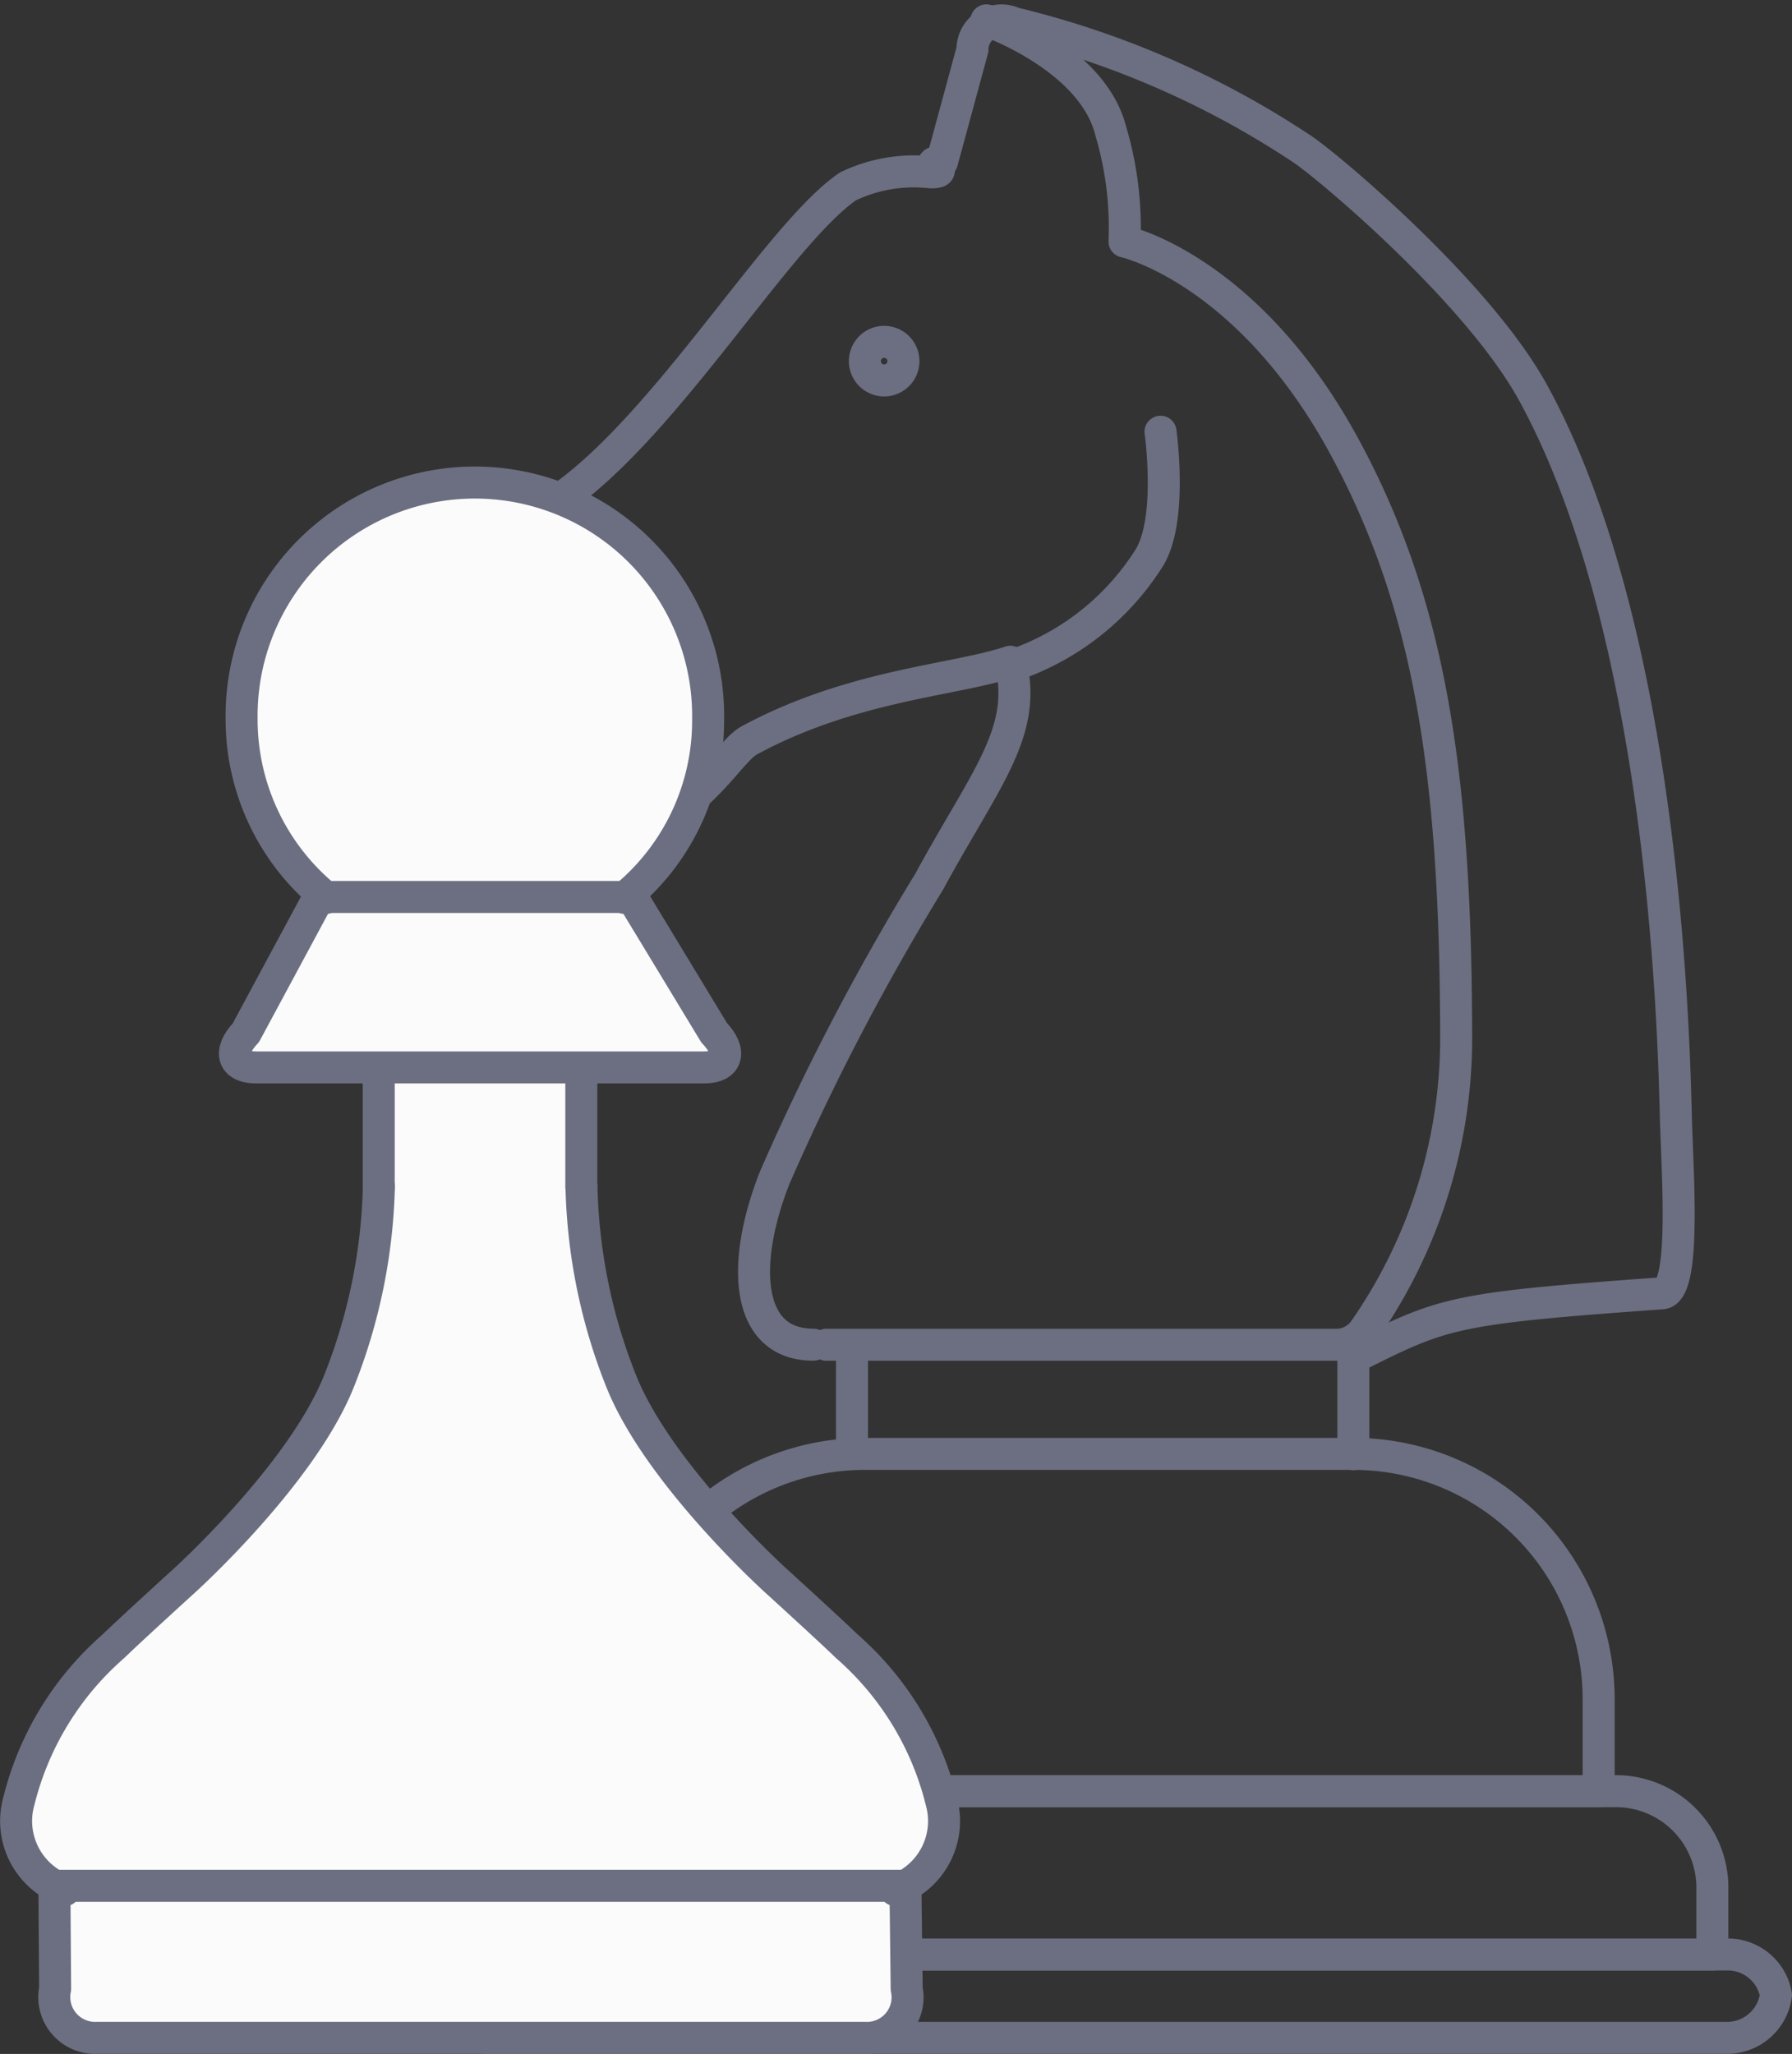
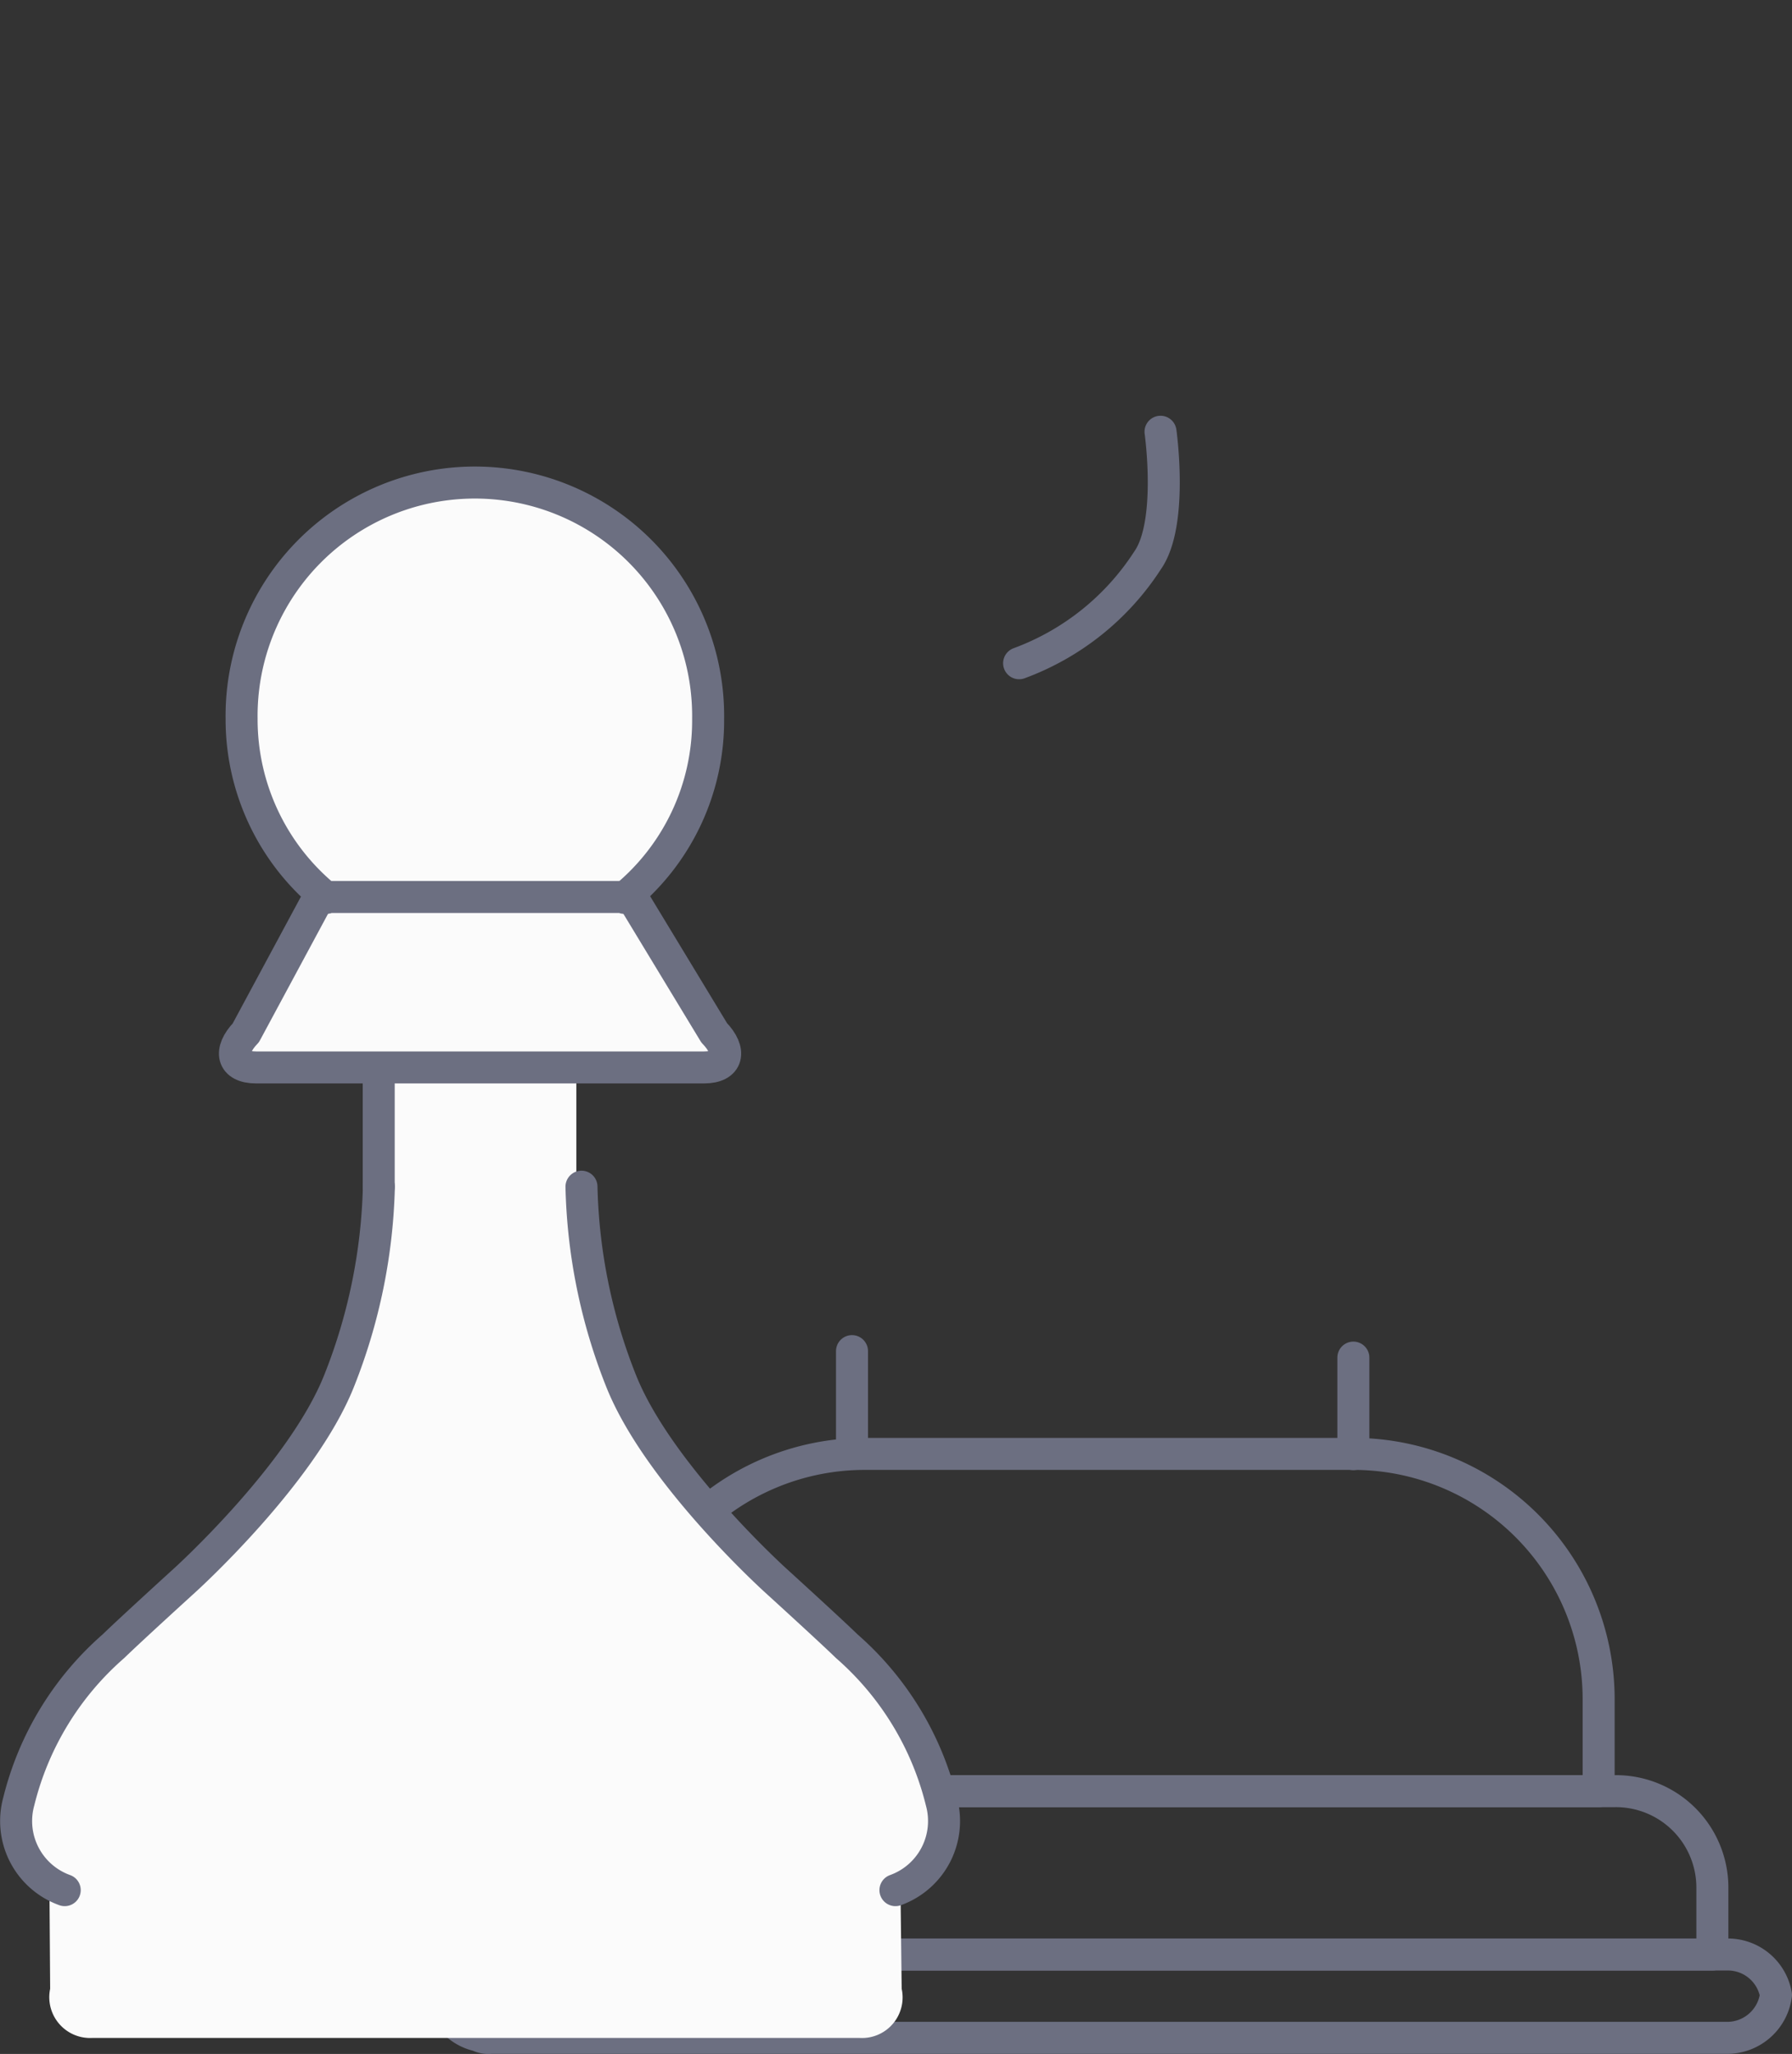
<svg xmlns="http://www.w3.org/2000/svg" width="44.8" height="51.34" viewBox="0 0 44.8 51.34">
  <rect x="0" y="0" width="44.8" height="51.34" fill="#333333" stroke="none" />
  <g id="values-02" transform="translate(-12234.949 18487.942)">
-     <path id="Tracciato_50096" data-name="Tracciato 50096" d="M32.193,33.626c2.251-1.124,2.4-1.228,7.715-1.608.617-.043.377-3.094.345-4.49-.116-5.067-.826-13-3.56-18.008-1.382-2.532-5.151-5.69-5.785-6.107A22.542,22.542,0,0,0,23.705.27a.726.726,0,0,0-1.034.658l-.762,2.807c-.568,0,.278.261-.275.264a3.82,3.82,0,0,0-2.071.348c-1.669,1.13-4.322,5.611-6.909,7.6C8.838,14.876,7.934,17.2,9.889,18.851a9.521,9.521,0,0,0,1.729,1.454c3.621,1.089,4.737-1.709,5.47-2.106,2.57-1.393,5.142-1.5,6.53-1.967.446,1.753-.637,2.929-2.031,5.5a60.436,60.436,0,0,0-3.859,7.393c-.843,2.132-.747,4.177.965,4.177" transform="translate(12236.59 -18487.633)" fill="none" stroke="#6c6f81" stroke-linecap="round" stroke-linejoin="round" stroke-width="0.8" />
-     <path id="Tracciato_50097" data-name="Tracciato 50097" d="M16.386.2s2.648.921,3.108,2.764a8.453,8.453,0,0,1,.345,2.764s3.111.689,5.527,5.18c2.126,3.949,2.764,8.175,2.764,14.853a12.8,12.8,0,0,1-2.3,7.187.851.851,0,0,1-.707.356H12.385" transform="translate(12243.223 -18487.633)" fill="none" stroke="#6c6f81" stroke-linecap="round" stroke-linejoin="round" stroke-width="0.8" />
    <path id="Tracciato_50098" data-name="Tracciato 50098" d="M17.583,3.75s.324,2.289-.322,3.213a6.491,6.491,0,0,1-3.213,2.573" transform="translate(12246.379 -18480.9)" fill="none" stroke="#6c6f81" stroke-linecap="round" stroke-linejoin="round" stroke-width="0.8" />
    <path id="Tracciato_50099" data-name="Tracciato 50099" d="M10.3,5.734s0,.965-.322,1.286" transform="translate(12238.658 -18477.137)" fill="none" stroke="#6c6f81" stroke-linecap="round" stroke-linejoin="round" stroke-width="0.8" />
    <path id="Tracciato_50100" data-name="Tracciato 50100" d="M35.079,18.682V21H10.6V18.682a6.132,6.132,0,0,1,6.113-6.113H28.967A6.132,6.132,0,0,1,35.079,18.682Z" transform="translate(12239.836 -18464.17)" fill="none" stroke="#6c6f81" stroke-linecap="round" stroke-linejoin="round" stroke-width="0.8" />
    <path id="Tracciato_50101" data-name="Tracciato 50101" d="M39.8,17.912v1.651H9.61V17.912a2.117,2.117,0,0,1,.174-.869,2.391,2.391,0,0,1,2.26-1.564h25.32A2.411,2.411,0,0,1,39.8,17.912Z" transform="translate(12237.958 -18458.65)" fill="none" stroke="#6c6f81" stroke-linecap="round" stroke-linejoin="round" stroke-width="0.8" />
    <path id="Tracciato_50102" data-name="Tracciato 50102" d="M42.433,17.9a1.23,1.23,0,0,1-1.246,1.072H10.306a.573.573,0,0,1-.319-.058,1.206,1.206,0,0,1-.927-.985,1.192,1.192,0,0,1,.579-.84,1.069,1.069,0,0,1,.666-.2H41.216A1.219,1.219,0,0,1,42.433,17.9Z" transform="translate(12236.915 -18455.977)" fill="none" stroke="#6c6f81" stroke-linecap="round" stroke-linejoin="round" stroke-width="0.8" />
    <path id="Tracciato_50103" data-name="Tracciato 50103" d="M9.05,17.169a.565.565,0,0,0,.029.232.565.565,0,0,0-.029.232Z" transform="translate(12236.896 -18455.445)" fill="none" stroke="#a03400" stroke-linecap="round" stroke-linejoin="round" stroke-width="0.4" />
-     <path id="Tracciato_50105" data-name="Tracciato 50105" d="M13.682,3.455a.482.482,0,1,1-.481-.481A.482.482,0,0,1,13.682,3.455Z" transform="translate(12243.853 -18482.371)" fill="none" stroke="#6c6f81" stroke-linecap="round" stroke-linejoin="round" stroke-width="0.8" />
    <line id="Linea_980" data-name="Linea 980" y2="2.413" transform="translate(12268.783 -18454.008)" fill="none" stroke="#6c6f81" stroke-linecap="round" stroke-linejoin="round" stroke-width="0.8" />
    <line id="Linea_981" data-name="Linea 981" y2="2.413" transform="translate(12256.249 -18454.17)" fill="none" stroke="#6c6f81" stroke-linecap="round" stroke-linejoin="round" stroke-width="0.8" />
    <g id="Raggruppa_34498" data-name="Raggruppa 34498" transform="translate(12235.241 -18475.814)">
      <path id="Tracciato_50071" data-name="Tracciato 50071" d="M20.449,10.161c.6,0,.693-.417.253-.866l-1.98-3.263-7.974,0L9,9.3c-.44.448-.355.866.253.866Z" transform="translate(-3.269 4.387)" fill="#fbfbfb" />
      <path id="Tracciato_50072" data-name="Tracciato 50072" d="M30.61,25.124a7.576,7.576,0,0,0-2.366-3.889c-.444-.426-1.767-1.629-1.767-1.629s-2.943-2.655-3.876-5a14.089,14.089,0,0,1-.99-4.853V7.019H16.545V9.754a14.037,14.037,0,0,1-.994,4.853c-.932,2.344-3.876,5-3.876,5s-1.319,1.2-1.767,1.629a7.576,7.576,0,0,0-2.366,3.889,1.83,1.83,0,0,0,.963,2.1H8.438L8.456,29.8A1.02,1.02,0,0,0,9.5,31.029H28.7A1.015,1.015,0,0,0,29.744,29.8l-.031-2.575h-.067a1.825,1.825,0,0,0,.963-2.1" transform="translate(-7.494 7.783)" fill="#fbfbfb" />
      <path id="Tracciato_50073" data-name="Tracciato 50073" d="M11,13.981h7.183a.309.309,0,0,1,.142.022,5.726,5.726,0,0,0,2.1-4.475,5.829,5.829,0,1,0-11.659,0A5.759,5.759,0,0,0,10.879,14a.231.231,0,0,1,.12-.022" transform="translate(-3.138 -3.686)" fill="#fbfbfb" />
      <path id="Tracciato_50074" data-name="Tracciato 50074" d="M18.752,6.032,20.732,9.3c.44.453.351.866-.253.866H9.282c-.608,0-.693-.413-.258-.866l1.754-3.259" transform="translate(-3.17 4.387)" fill="none" stroke="#6c6f81" stroke-linecap="round" stroke-linejoin="round" stroke-width="0.8" />
-       <path id="Tracciato_50075" data-name="Tracciato 50075" d="M28,15.371H8.8a1.02,1.02,0,0,1-1.048-1.225l-.018-2.575H29.01l.031,2.575A1.015,1.015,0,0,1,28,15.371Z" transform="translate(-6.666 23.438)" fill="none" stroke="#6c6f81" stroke-linecap="round" stroke-linejoin="round" stroke-width="0.8" />
      <path id="Tracciato_50076" data-name="Tracciato 50076" d="M8.721,25.216a1.835,1.835,0,0,1-1.15-2.211A7.546,7.546,0,0,1,9.938,19.12c.444-.431,1.767-1.634,1.767-1.634s2.944-2.655,3.876-5a14.02,14.02,0,0,0,.994-4.853" transform="translate(-7.395 9.901)" fill="none" stroke="#6c6f81" stroke-linecap="round" stroke-linejoin="round" stroke-width="0.8" />
      <line id="Linea_974" data-name="Linea 974" y1="2.735" transform="translate(9.176 14.802)" fill="none" stroke="#6c6f81" stroke-linecap="round" stroke-linejoin="round" stroke-width="0.8" />
      <path id="Tracciato_50077" data-name="Tracciato 50077" d="M18.552,25.216a1.835,1.835,0,0,0,1.15-2.211,7.546,7.546,0,0,0-2.366-3.885c-.444-.431-1.767-1.634-1.767-1.634s-2.943-2.655-3.876-5a13.948,13.948,0,0,1-.99-4.853" transform="translate(3.542 9.901)" fill="none" stroke="#6c6f81" stroke-linecap="round" stroke-linejoin="round" stroke-width="0.8" />
-       <line id="Linea_975" data-name="Linea 975" y1="2.735" transform="translate(14.241 14.802)" fill="none" stroke="#6c6f81" stroke-linecap="round" stroke-linejoin="round" stroke-width="0.8" />
      <path id="Tracciato_50078" data-name="Tracciato 50078" d="M20.452,9.528A5.726,5.726,0,0,1,18.356,14a.318.318,0,0,0-.142-.022H11.031a.231.231,0,0,0-.12.022A5.749,5.749,0,0,1,8.789,9.528a5.832,5.832,0,1,1,11.663,0Z" transform="translate(-3.041 -3.686)" fill="none" stroke="#6c6f81" stroke-linecap="round" stroke-linejoin="round" stroke-width="0.8" />
    </g>
  </g>
</svg>